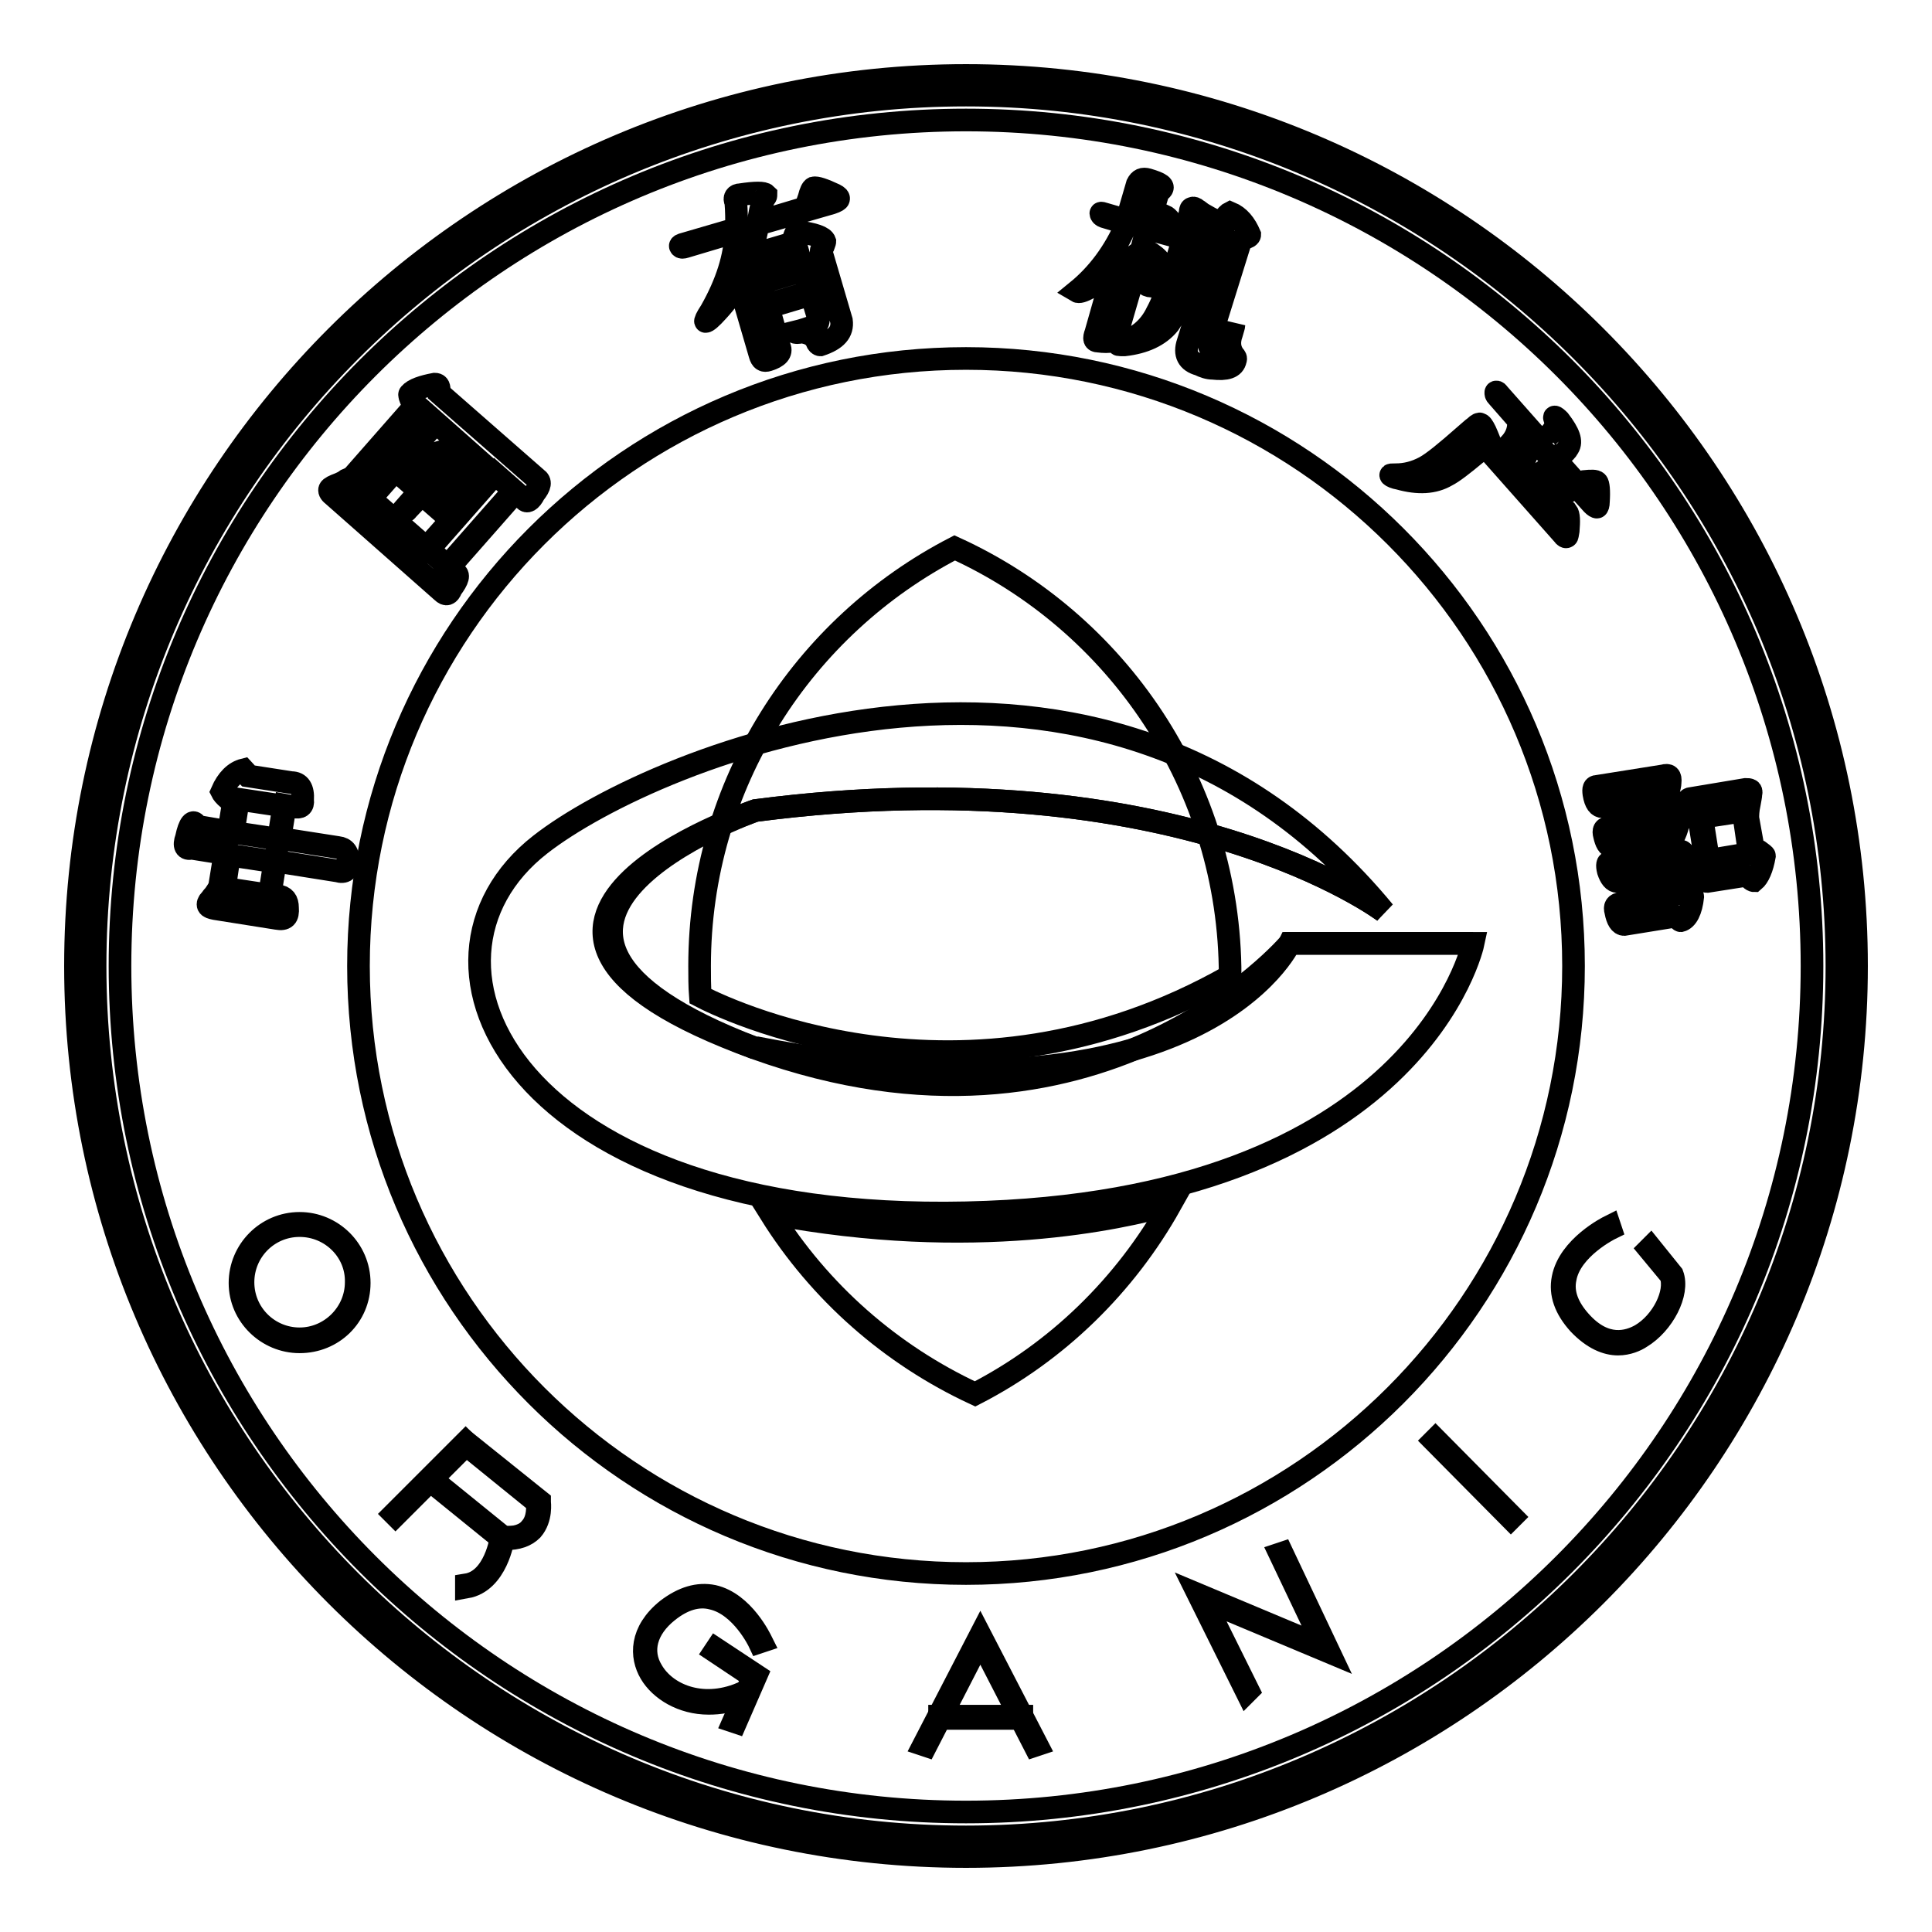
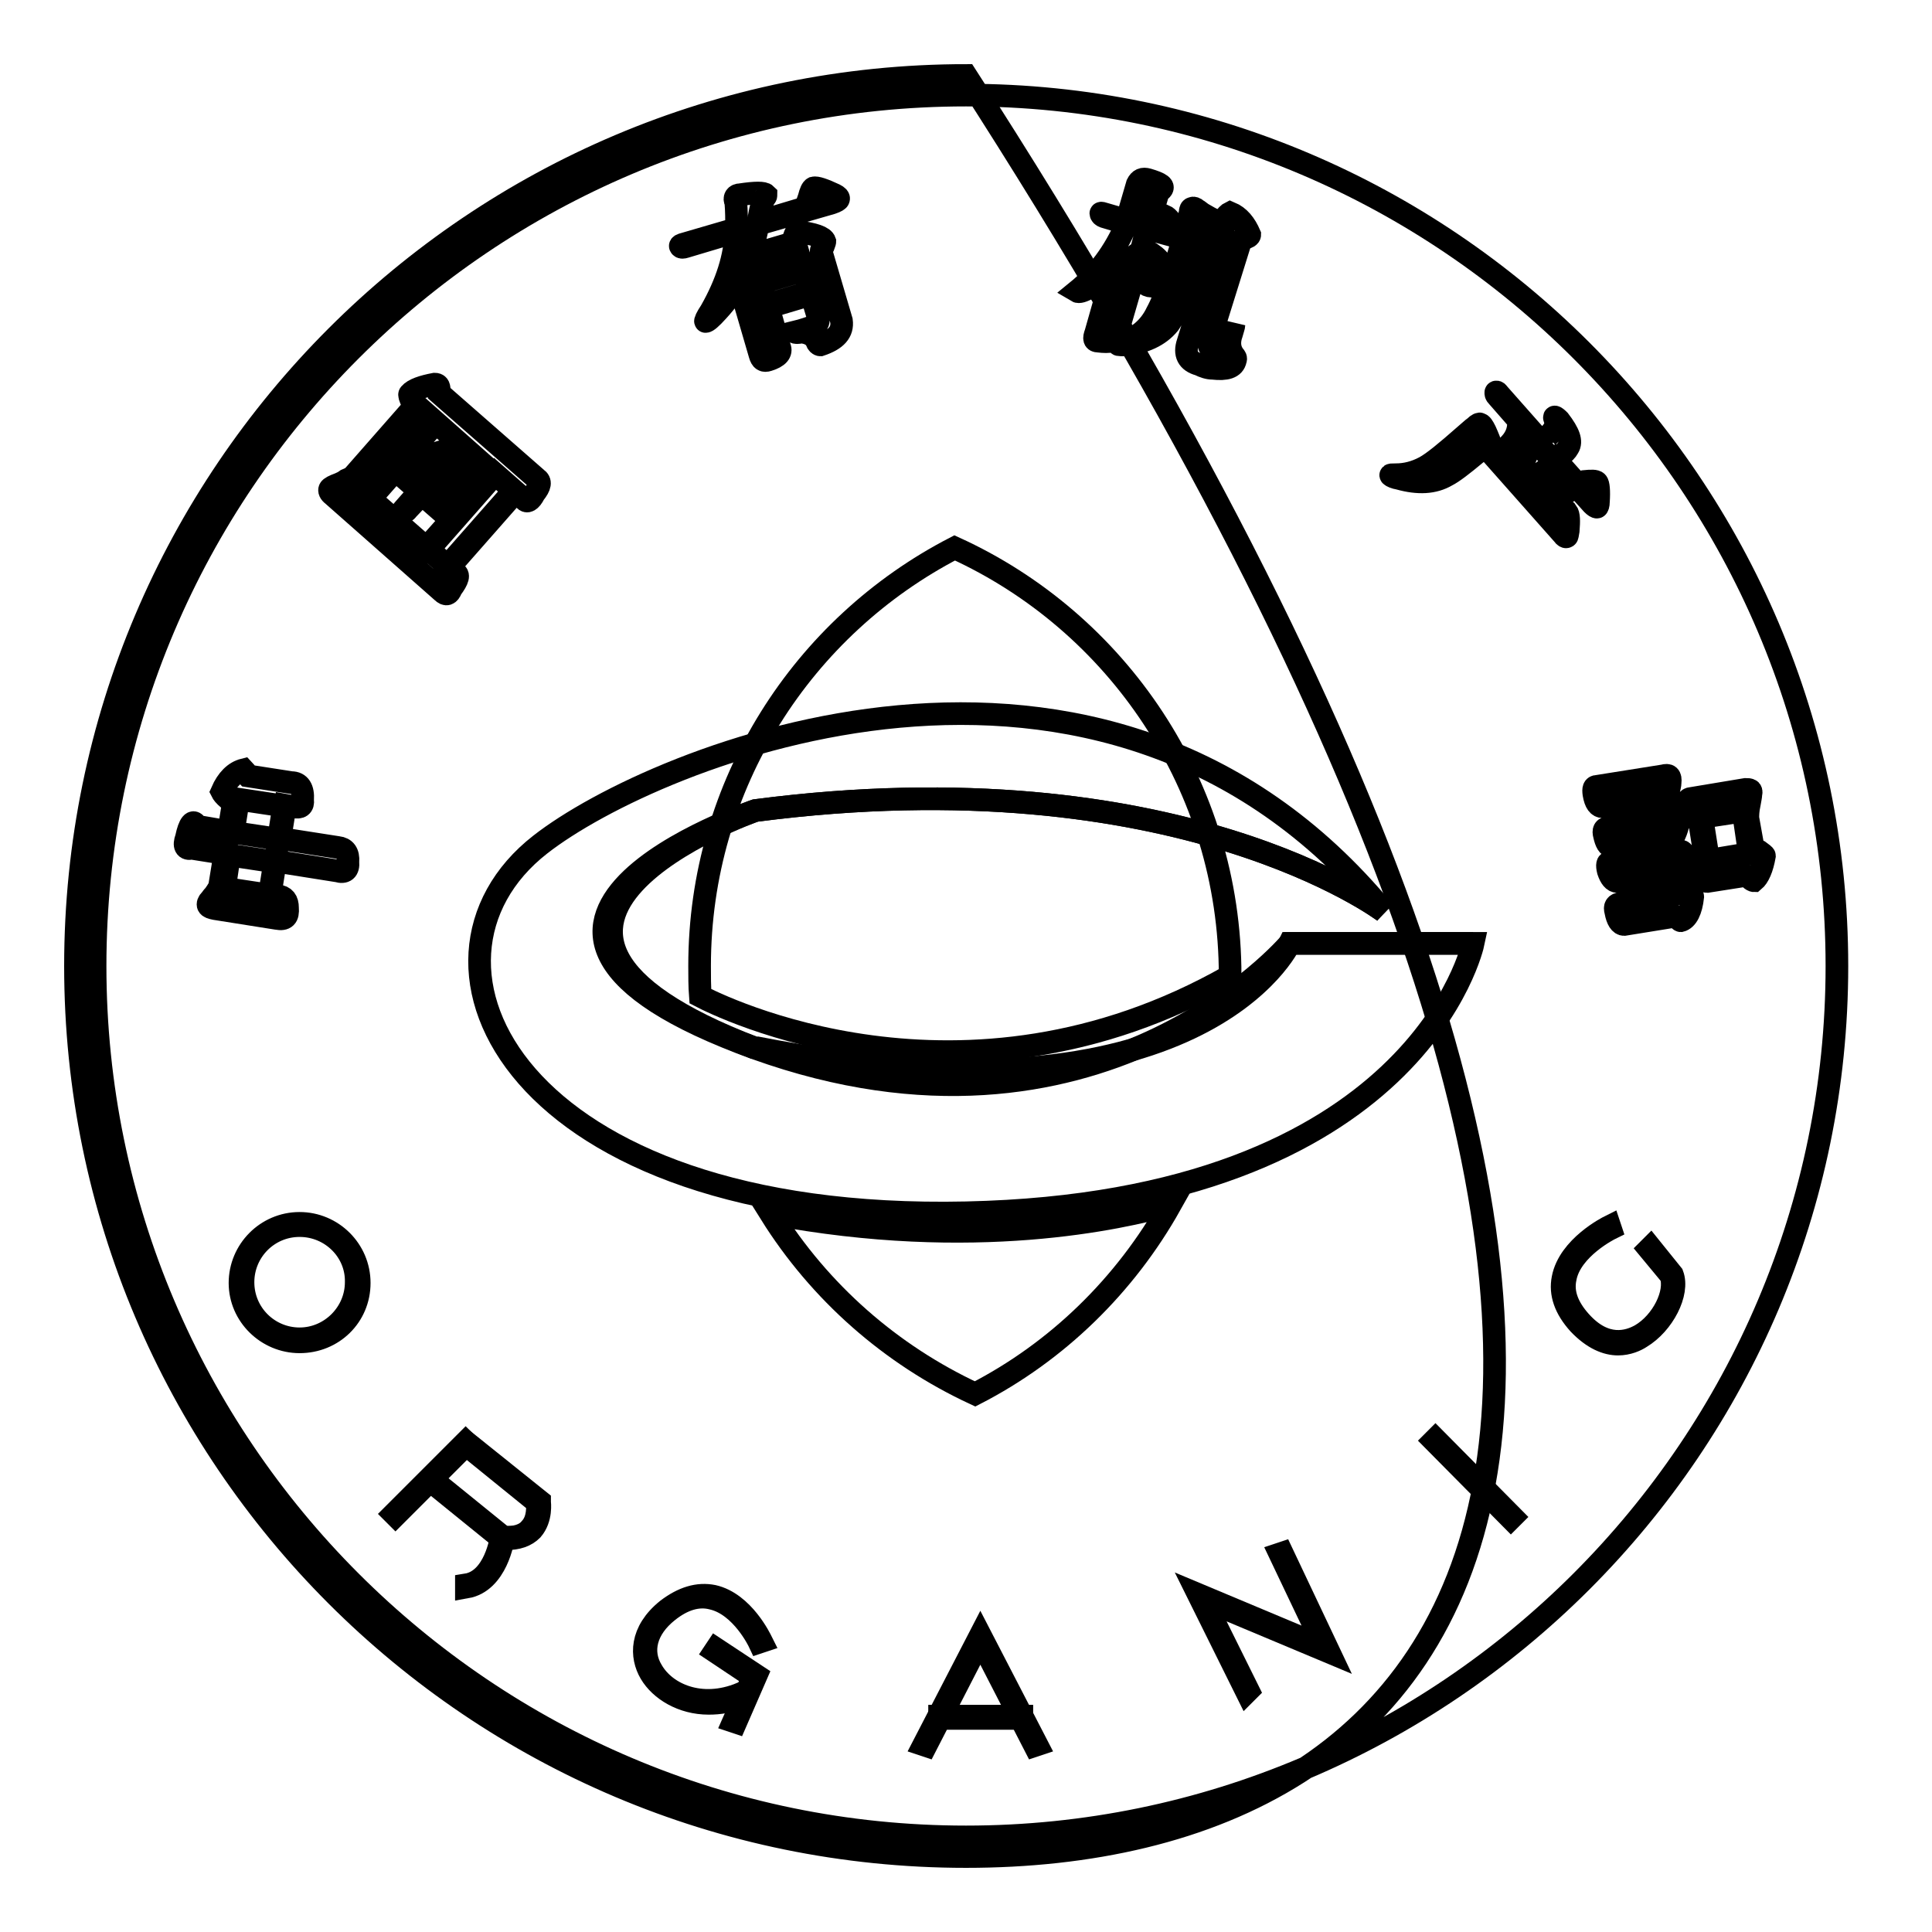
<svg xmlns="http://www.w3.org/2000/svg" version="1.1" x="0px" y="0px" viewBox="0 0 256 256" enable-background="new 0 0 256 256" xml:space="preserve">
  <g>
    <g>
-       <path stroke-width="3" fill-opacity="0" stroke="#000000" d="M128,246c-65.1,0-118-52.9-118-118C10,62.9,62.9,10,128,10c65.1,0,118,52.9,118,118C246,193.1,193.1,246,128,246z M128,12.6C64.4,12.6,12.6,64.4,12.6,128c0,63.6,51.8,115.4,115.4,115.4c63.6,0,115.4-51.8,115.4-115.4C243.4,64.4,191.6,12.6,128,12.6z" />
-       <path stroke-width="3" fill-opacity="0" stroke="#000000" d="M128,15.9C66.1,15.9,15.9,66.1,15.9,128c0,61.9,50.2,112.1,112.1,112.1c61.9,0,112.1-50.2,112.1-112.1C240.1,66.1,189.9,15.9,128,15.9z M128,208.5c-44.4,0-80.5-36-80.5-80.5c0-44.4,36-80.5,80.5-80.5c44.4,0,80.5,36,80.5,80.5C208.5,172.4,172.4,208.5,128,208.5z" />
+       <path stroke-width="3" fill-opacity="0" stroke="#000000" d="M128,246c-65.1,0-118-52.9-118-118C10,62.9,62.9,10,128,10C246,193.1,193.1,246,128,246z M128,12.6C64.4,12.6,12.6,64.4,12.6,128c0,63.6,51.8,115.4,115.4,115.4c63.6,0,115.4-51.8,115.4-115.4C243.4,64.4,191.6,12.6,128,12.6z" />
      <path stroke-width="3" fill-opacity="0" stroke="#000000" d="M100.1,138.8c59.1,11.6,70.8-13.8,70.8-13.8h24.3" />
      <path stroke-width="3" fill-opacity="0" stroke="#000000" d="M183.4,120.8c0,0-27.3-20.7-83.3-13.4c0,0-42.9,15.1,0,31.5" />
      <path stroke-width="3" fill-opacity="0" stroke="#000000" d="M170.9,125h24.3c0,0-7.2,34.4-67.2,35.7c-60,1.3-76.3-33.3-56.4-48.8c15.1-11.8,74.4-36.4,111.8,8.9c0,0-27.3-20.7-83.3-13.4c0,0-45.2,15.1,0,31.5C145.4,155.2,170.9,125,170.9,125z" />
      <path stroke-width="3" fill-opacity="0" stroke="#000000" d="M158.2,211.6" />
      <path stroke-width="3" fill-opacity="0" stroke="#000000" d="M24.7,111c0.4-1.9,0.9-2.4,1.3-1.7c0.1,0.1,0.2,0.2,0.2,0.2l4.1,0.7l0.6-3.7c0,0-0.2-0.2-0.6-0.6c-0.6-0.5-0.8-0.8-0.9-1c0.7-1.6,1.7-2.6,2.9-2.9c0.1,0.1,0.2,0.3,0.4,0.5c0,0.2,0.1,0.3,0.1,0.3l5.8,0.9c1.1,0,1.6,0.8,1.5,2.3c0.1,0.8-0.3,1.1-1.2,0.9l-1.1-0.2l-0.7,4.4l7.7,1.2c0.9,0.1,1.4,0.7,1.3,1.9c0.1,1.1-0.4,1.5-1.4,1.2l-8.2-1.3l-0.7,4.4l1,0.2c0.9,0.1,1.3,0.6,1.3,1.6c0.1,1.2-0.3,1.6-1.4,1.4l-8.2-1.3c-0.5-0.1-0.8-0.2-0.9-0.4c-0.1-0.2,0-0.5,0.3-0.8c0.1-0.1,0.2-0.3,0.5-0.6c0.5-0.7,0.7-1.1,0.7-1.2l0.7-4.3l-4.4-0.7C24.6,112.6,24.3,112.1,24.7,111z M29.9,116.7c-0.2,0.7,0,1.1,0.5,1.1l5.3,0.8l0.7-4.4l-6-0.9L29.9,116.7z M30.9,110.3l6,0.9l0.7-4.4l-6-0.9L30.9,110.3z" />
      <path stroke-width="3" fill-opacity="0" stroke="#000000" d="M54.3,52.2c0.5-0.6,1.7-1,3.3-1.3c0.4,0,0.6,0.2,0.6,0.8c0,0.2,0,0.4,0,0.4l12.9,11.3c0.6,0.4,0.5,1-0.3,2c-0.5,1-1,1.2-1.3,0.8l-1.2-1l-8.8,10l0.8,0.7c0.6,0.2,0.4,0.9-0.5,2.1c-0.3,0.8-0.7,0.9-1.2,0.4L44.1,65.6c-0.4-0.3-0.5-0.6-0.4-0.8c0.1-0.2,0.5-0.4,1.3-0.7c0.2-0.1,0.5-0.2,0.9-0.5c0.5-0.2,0.8-0.4,0.9-0.5l7.9-9c0.1-0.1,0-0.4-0.1-0.8C54.3,52.6,54.2,52.3,54.3,52.2z M47.5,62.8c-0.7,0.7-0.7,1.3,0,1.9l9,7.9l3.3-3.7l-3.9-3.4L54,67.5c-0.2,0.3-0.5,0.4-0.6,0.4c-0.2,0-0.2-0.1,0-0.3l2.2-2.5l-3.2-2.8l-2.2,2.5c-0.2,0.3-0.5,0.5-0.7,0.5c-0.2,0-0.2-0.2,0-0.5l5.1-5.8c0.1-0.1,0-0.5-0.1-1.1c-0.1-0.6-0.1-1-0.1-1.1c0.5-0.3,1.3-0.5,2.4-0.5c0.4-0.1,0.6,0,0.5,0.1c0,0.1-0.2,0.3-0.6,0.8l-2.7,3.1l3.1,2.7l0.6-0.6c0.1-0.1,0.1-0.5-0.1-1.2c-0.2-0.5-0.3-0.8-0.2-0.9c0.2-0.2,1-0.5,2.3-0.7c0.4,0,0.6,0,0.6,0.2c0.1,0.1,0,0.3-0.2,0.6l-2.6,3l0.5,0.4c2.5-2.5,4.2-2.7,5-0.8c0.8-0.4,1.5-0.6,1.9-0.7l-9.6-8.5L47.5,62.8z M56.8,72.8l2.5,2.2l8.8-10l-2.5-2.2L56.8,72.8z M58.6,64.2l3,2.6l1.5-1.7c0-0.1-0.1-0.4-0.4-0.8c-0.5,0.4-1.2,0.4-2,0S59.2,63.9,58.6,64.2z" />
      <path stroke-width="3" fill-opacity="0" stroke="#000000" d="M98.1,25.8c2-0.3,3.1-0.3,3.4,0c0,0.1,0,0.2-0.1,0.3c-0.3,0.4-0.4,0.8-0.5,1.2c-0.1,0.4-0.2,0.8-0.3,1.4c0,0.3-0.1,0.6-0.1,0.7l6-1.8c0.2,0,0.4-0.5,0.7-1.4c0.2-0.8,0.4-1.2,0.6-1.3c0.4-0.1,1.3,0.2,2.8,0.9c0.4,0.2,0.6,0.4,0.5,0.6c0,0.1-0.3,0.3-0.9,0.5l-9.7,2.8c-0.3,1.1-0.6,2.5-0.9,4.1l5.1-1.5c0.1,0,0.3-0.3,0.5-0.8c0.2-0.6,0.3-0.8,0.5-0.8c2.2,0.3,3.4,0.7,3.6,1.3c0,0.1-0.1,0.3-0.2,0.6c-0.2,0.3-0.3,0.6-0.3,0.7l2.7,9.2c0.2,1.5-0.7,2.5-2.8,3.2c-0.2,0-0.4-0.2-0.5-0.5c-0.3-0.7-1-1.1-2-1.2c-0.5,0.1-0.8,0.1-0.9,0l0.8-0.2c1-0.3,1.6-0.5,1.9-0.7c0.4-0.2,0.5-0.5,0.4-1.1l-0.9-3l-5.7,1.7l1.5,5.3c0.3,0.7-0.2,1.3-1.5,1.7c-0.6,0.2-0.9,0-1.1-0.7l-2.8-9.6c-0.7,1.2-1.6,2.5-2.8,3.8c-0.9,1-1.4,1.4-1.6,1.4c-0.1,0,0.1-0.5,0.7-1.4c2.1-3.7,3.2-7.2,3.3-10.5l-6.7,2c-0.3,0.1-0.5,0.1-0.6,0c-0.1-0.1-0.1-0.2,0.2-0.3l7.2-2.1c0-1.2,0-2.3-0.1-3.5C97.2,26.2,97.5,25.8,98.1,25.8z M100.6,34.1c-0.6,0.1-0.8,0.5-0.5,1.2l0.5,1.8l5.7-1.7l-0.8-2.8L100.6,34.1z M100.8,37.5l0.8,2.9l5.7-1.7l-0.8-2.9L100.8,37.5z" />
      <path stroke-width="3" fill-opacity="0" stroke="#000000" d="M152.1,23.8c1.7,0.5,2.3,0.9,1.7,1.4c-0.2,0.2-0.4,0.3-0.4,0.5l-1.2,4.1c0,0,0.4-0.1,0.9-0.5c0.7-0.5,1-0.7,1.2-0.7c0.5,0.2,1,0.9,1.5,2.1c0.2,0.3,0.2,0.5,0.1,0.5c0,0.1-0.2,0.1-0.6,0l-3.3-0.9l-0.7,2.6c1.9,0.9,2.8,1.9,2.9,3c0,1-0.4,1.6-1.3,2c-0.9,0.1-1.4-0.3-1.5-1.2c0.5-1.7,0.4-2.8-0.3-3.1l-3.2,11c0,0.6-0.8,0.8-2.4,0.6c-0.5,0-0.6-0.3-0.3-1.1l2.3-8.1c-2.7,2-4.3,2.9-4.8,2.6c2.7-2.2,5-5.2,6.6-9l-2.7-0.8c-0.4-0.1-0.6-0.2-0.7-0.4s0-0.2,0.3-0.1l3.1,0.9l1.4-4.8C151,23.8,151.4,23.6,152.1,23.8z M163,28.2c1.2,0.5,2,1.5,2.6,2.9c0,0.2-0.3,0.4-0.8,0.5c-0.2,0.1-0.4,0.2-0.4,0.3l-3.9,12.5c-0.4,1.1-0.4,1.7,0.1,1.8c0.7,0,1.5-0.8,2.5-2.5c0.3-0.4,0.4-0.6,0.4-0.6c0,0.1-0.1,0.4-0.3,1.1c-0.4,1.1-0.3,2.1,0.3,2.9c0.2,0.2,0.3,0.4,0.2,0.6c-0.2,1-1.2,1.3-3,1.1c-0.6,0-1.2-0.2-1.8-0.5c-1.5-0.4-2-1.4-1.5-2.9l4.8-15.5l-1.4-0.4c-0.4,0-0.6,0.2-0.8,0.7c-2,6.5-3.8,10.8-5.1,12.7c-1.3,1.6-3.3,2.5-5.9,2.8c-0.8,0-1,0-0.7-0.2c2.3-0.6,4-2,5-4.1c1.2-2.2,2.7-6.6,4.4-13.2c0-0.4,0.1-0.6,0.3-0.6c0.1-0.1,0.4,0,0.6,0.2c0.2,0.1,0.4,0.3,0.7,0.5c0.7,0.4,1.2,0.7,1.5,0.8l1.1,0.3l0.3-0.2C162.5,28.5,162.8,28.3,163,28.2z" />
      <path stroke-width="3" fill-opacity="0" stroke="#000000" d="M206.6,55.7c1.3,1.7,1.7,2.8,1.2,3.6c-0.5,0.9-1.3,1.3-2.3,0.9l3.3,3.7c0.1,0.1,0.4,0.1,1.1-0.1c1-0.1,1.5-0.1,1.7,0.1c0.2,0.2,0.3,1.1,0.2,2.6c0,0.4-0.1,0.7-0.2,0.7c-0.1,0-0.3-0.1-0.6-0.4l-4.5-5c1.1,2.3,1.4,3.5,0.9,3.6c0,0-0.2,0-0.5-0.2c-0.3-0.2-0.7-0.3-0.9-0.3c-1.6-0.1-2.8-0.1-3.6,0l2.5,2.8c0.1,0.1,0.5,0.1,1.1,0c0.9-0.1,1.4,0,1.6,0.1c0.3,0.4,0.3,1.2,0.2,2.5c-0.1,0.5-0.1,0.8-0.2,0.8c-0.1,0.1-0.3,0-0.5-0.3l-9.3-10.5c-0.6-0.9-1.3-0.9-2.2-0.2c-1.8,1.5-3.1,2.5-3.9,2.9c-1.7,1-3.8,1.1-6.3,0.4c-0.6-0.1-1-0.3-1.1-0.4c-0.1-0.1,0.1-0.1,0.7-0.1c1.2,0,2.5-0.3,3.8-1c1.1-0.6,2.8-2,5.3-4.2c0.6-0.5,1-0.9,1.3-1.1c0.4-0.4,0.7-0.5,0.7-0.4c0.2,0,0.4,0.3,0.7,0.9c0.4,0.9,0.7,1.6,0.8,2.2l1.3,1.5c-0.1-0.5,0.2-1,0.8-1.6c1.1-1,1.6-2.1,1.5-3.5l-2.8-3.2c-0.2-0.2-0.2-0.3-0.2-0.5c0-0.1,0.2-0.1,0.3,0.1l6.1,6.9c-0.1-0.3,0.1-0.7,0.5-1.2c0.7-0.6,1-1.2,1.1-1.7c0-0.1,0-0.2-0.1-0.4C205.8,55.1,206,55.1,206.6,55.7z M201.8,56.6l0.1,0.3c0.6,1.8,0.6,3.1,0.2,3.8c-0.6,1-1.5,1.3-2.7,1l2.2,2.4c1.8-0.8,3.2-1.8,4.4-2.8L201.8,56.6z" />
      <path stroke-width="3" fill-opacity="0" stroke="#000000" d="M222.5,108.6c-0.3,1.6-0.8,2.6-1.4,3.1c-0.1,0-0.3-0.1-0.5-0.3c-0.2-0.2-0.3-0.3-0.5-0.3l-6.5,1.1c-0.5,0-0.8-0.6-1-1.5c-0.2-0.7,0-1,0.5-1l1.1-0.2l-0.5-2.8l-1.3,0.2c-0.6,0-1-0.5-1.2-1.7c-0.1-0.7,0-1,0.4-1l8.8-1.4c0.7-0.2,1,0,0.9,0.9c0,0.3-0.1,0.6-0.2,1.1c-0.2,0.5-0.2,0.8-0.2,1l0.3,2.1c0,0.1,0.1,0.2,0.4,0.3C222.2,108.3,222.5,108.4,222.5,108.6z M224.3,118.8c-0.2,1.9-0.8,3-1.6,3.2c-0.1,0-0.1-0.1-0.2-0.2c-0.2-0.3-0.4-0.4-0.5-0.4l-6.8,1.1c-0.5,0-0.9-0.6-1.1-1.7c-0.2-0.7,0-1,0.7-1.1l1.2-0.2l-0.5-2.9l-1.2,0.2c-0.5,0-0.9-0.5-1.2-1.4c-0.2-0.8-0.1-1.2,0.2-1.1l9.2-1.5c0.4-0.1,0.6,0.1,0.6,0.6c0,0.4-0.1,1-0.3,1.8c-0.1,0.5-0.2,0.7-0.1,0.8l0.3,1.9c0,0.1,0.2,0.2,0.6,0.4C224,118.5,224.3,118.7,224.3,118.8z M220.5,106.2c0-0.5-0.3-0.7-0.9-0.5l-5.5,0.9l0.5,2.8l6.4-1L220.5,106.2z M222.2,116.4c0-0.7-0.4-0.9-1-0.8l-5.5,0.9l0.5,2.9l6.4-1L222.2,116.4z M233.8,113.4c-0.3,1.7-0.8,2.8-1.4,3.3c-0.1,0-0.3-0.1-0.5-0.3c-0.3-0.3-0.5-0.4-0.6-0.4l-5.1,0.8c-0.6,0-1-0.6-1.2-1.8c-0.1-0.6,0-0.8,0.3-0.9l0.7-0.1l-0.9-5.7l-0.5,0.1c-0.4,0.1-0.8-0.4-1.1-1.4c-0.1-0.7,0.1-1.2,0.6-1.2l7.2-1.2c0.3,0,0.5,0,0.6,0.1c0.1,0,0.2,0.2,0.1,0.5c0,0.3-0.1,0.7-0.2,1.3c-0.2,0.9-0.2,1.5-0.2,1.9l0.7,3.9c0,0.1,0.3,0.3,0.8,0.5C233.5,113.1,233.8,113.3,233.8,113.4z M231.1,108.3c0-0.6-0.4-0.8-1-0.7l-4.6,0.7l0.9,5.7l5.4-0.9L231.1,108.3z" />
      <path stroke-width="3" fill-opacity="0" stroke="#000000" d="M39.7,177.8c-4.3,0-7.9-3.5-7.9-7.8s3.5-7.9,7.9-7.9c4.3,0,7.9,3.5,7.9,7.9S44.1,177.8,39.7,177.8z M39.7,162.4c-4.2,0-7.5,3.4-7.5,7.5c0,4.2,3.4,7.5,7.5,7.5s7.5-3.4,7.5-7.5C47.3,165.8,43.9,162.4,39.7,162.4z" />
      <path stroke-width="3" fill-opacity="0" stroke="#000000" d="M61.7,191.1l0.2,0.2l-9.5,9.5l-0.2-0.2L61.7,191.1z" />
      <path stroke-width="3" fill-opacity="0" stroke="#000000" d="M67,203.9c-0.2,0-0.3,0-0.5,0h0l0,0l-9.5-7.7l0.2-0.2l9.5,7.7c1.6,0.1,2.9-0.3,3.6-1.2c1.1-1.2,0.9-3,0.9-3.4l-9.5-7.7l0.2-0.2l9.6,7.7v0.1c0,0.1,0.3,2.2-1,3.7C69.7,203.5,68.6,203.9,67,203.9z" />
      <path stroke-width="3" fill-opacity="0" stroke="#000000" d="M61.8,210.3l0-0.3c3.8-0.6,4.6-6.2,4.6-6.3l0.3,0C66.7,204,65.8,209.6,61.8,210.3z" />
      <path stroke-width="3" fill-opacity="0" stroke="#000000" d="M93.9,225.7c-3.5,0-6.4-1.8-7.7-4c-1.3-2.2-1.4-5.5,2.2-8.4c2.1-1.6,4.1-2.2,6.1-1.8c4,0.9,6.3,5.8,6.4,6l-0.3,0.1c0,0-2.3-4.9-6.2-5.8c-1.9-0.5-3.9,0.1-5.9,1.7c-2.9,2.3-3.7,5.3-2.1,7.9c1.8,3.1,6.5,5.2,11.8,3l0.1,0.3C96.9,225.5,95.3,225.7,93.9,225.7z" />
      <path stroke-width="3" fill-opacity="0" stroke="#000000" d="M97.5,228.2l-0.3-0.1l2.6-5.9l-5.1-3.4l0.2-0.3l5.3,3.5L97.5,228.2z" />
      <path stroke-width="3" fill-opacity="0" stroke="#000000" d="M122.7,231.3l-0.3-0.1l7.5-14.5l7.5,14.5l-0.3,0.1l-7.2-14L122.7,231.3z" />
      <path stroke-width="3" fill-opacity="0" stroke="#000000" d="M124.5,227.4h10.9v0.3h-10.9V227.4z" />
      <path stroke-width="3" fill-opacity="0" stroke="#000000" d="M165.2,224.2l-6.4-12.9l16.7,7l-5.9-12.4l0.3-0.1l6.2,13.1l-16.7-7l6,12.1L165.2,224.2z" />
      <path stroke-width="3" fill-opacity="0" stroke="#000000" d="M190.2,190.7l10.2,10.3l-0.2,0.2L190,190.9L190.2,190.7z" />
      <path stroke-width="3" fill-opacity="0" stroke="#000000" d="M214.4,178.1c-1.5,0-3.3-0.7-5.2-2.7c-1.8-2-2.5-4-2.1-6c0.8-4.2,6-6.8,6.2-6.9l0.1,0.3c0,0-5.3,2.6-6,6.6c-0.4,1.9,0.3,3.8,2,5.7c3.3,3.7,6.4,2.7,8,1.8c2.9-1.7,4.8-5.6,4-7.9l-2.9-3.5l0.2-0.2l2.9,3.6c0.9,2.4-1.2,6.5-4.2,8.3C216.8,177.6,215.7,178.1,214.4,178.1z" />
      <path stroke-width="3" fill-opacity="0" stroke="#000000" d="M163,129.3c0-25.2-15-46.9-36.5-56.7c-20.1,10.4-33.8,31.3-33.8,55.4c0,1.3,0,2.7,0.1,4C95.1,133.2,127.5,149.5,163,129.3z" />
      <path stroke-width="3" fill-opacity="0" stroke="#000000" d="M102.1,160.8c6.5,10.4,15.9,18.7,27.1,23.9c10.9-5.6,19.9-14.4,25.9-25.1C148.6,161.4,129.1,165.9,102.1,160.8z" />
    </g>
  </g>
</svg>